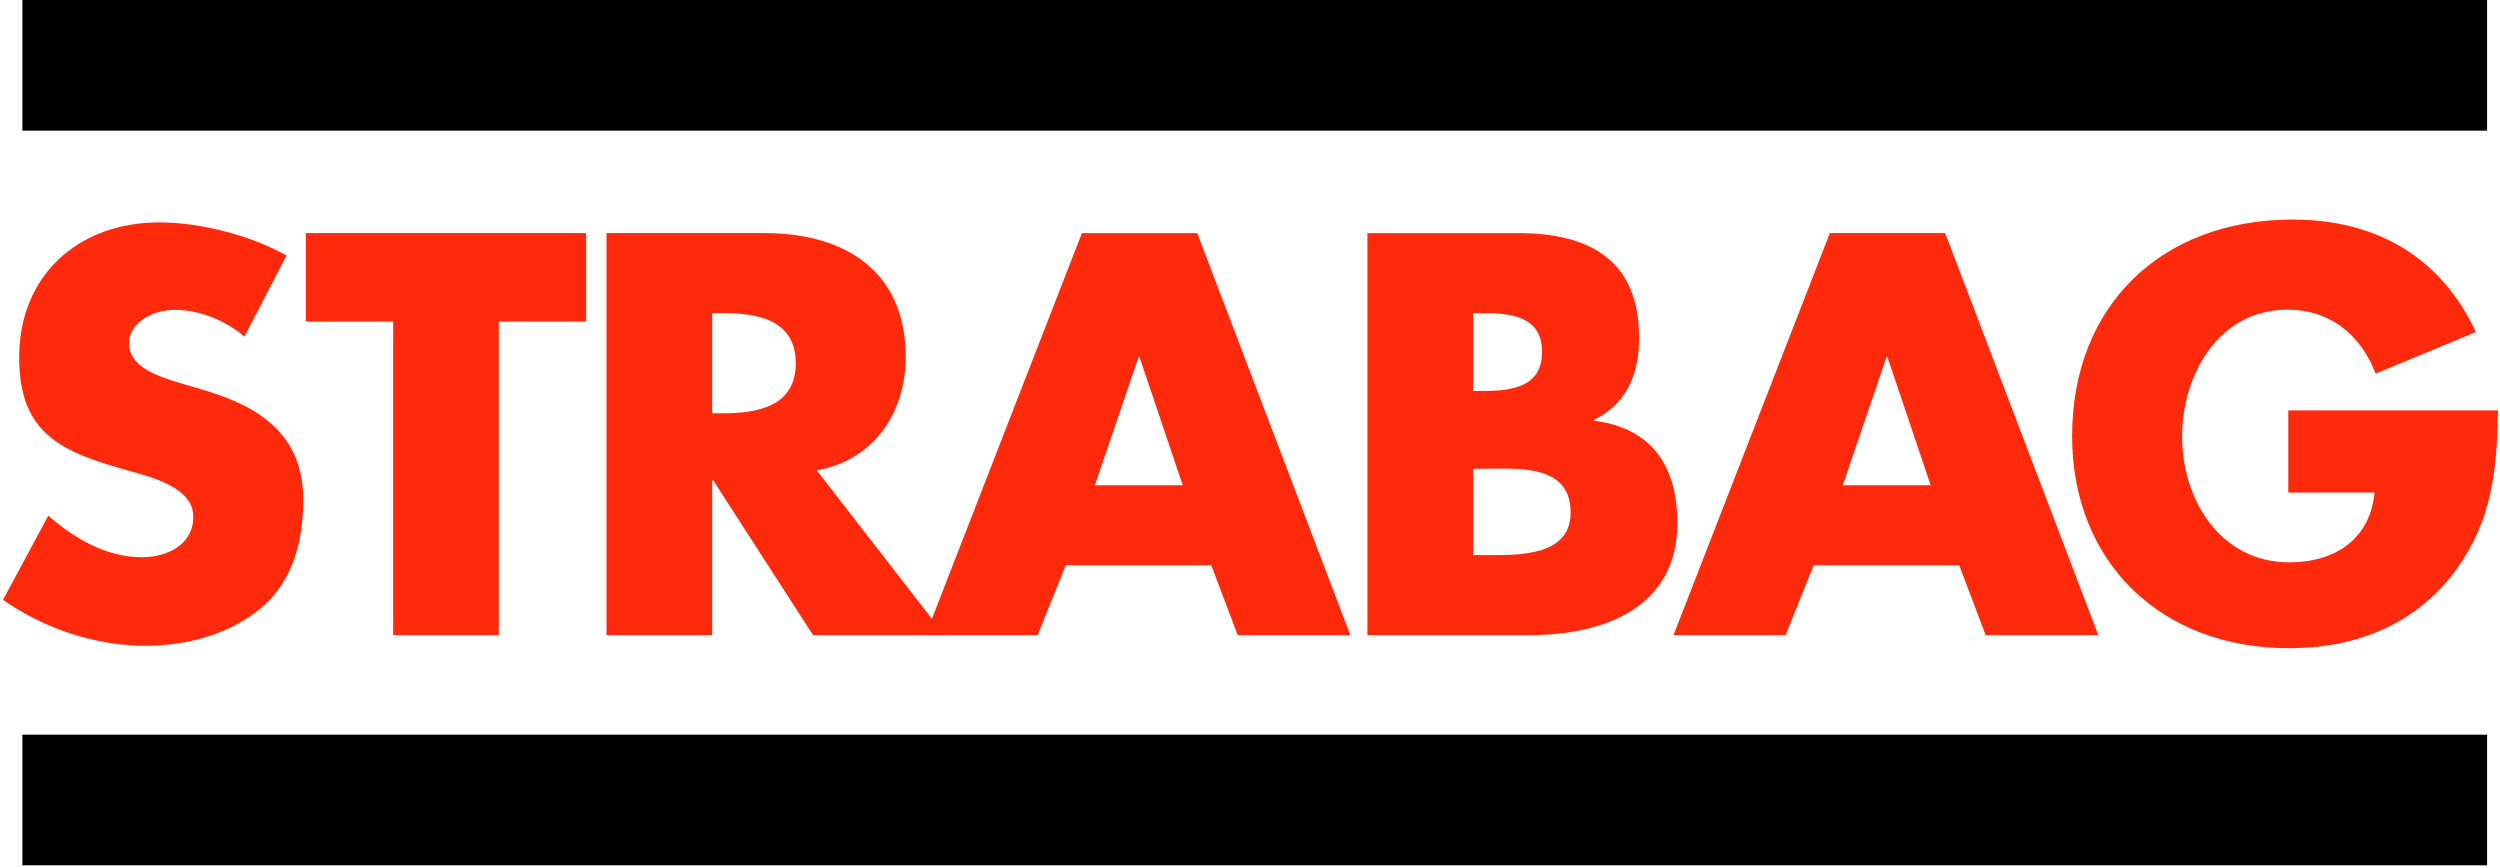
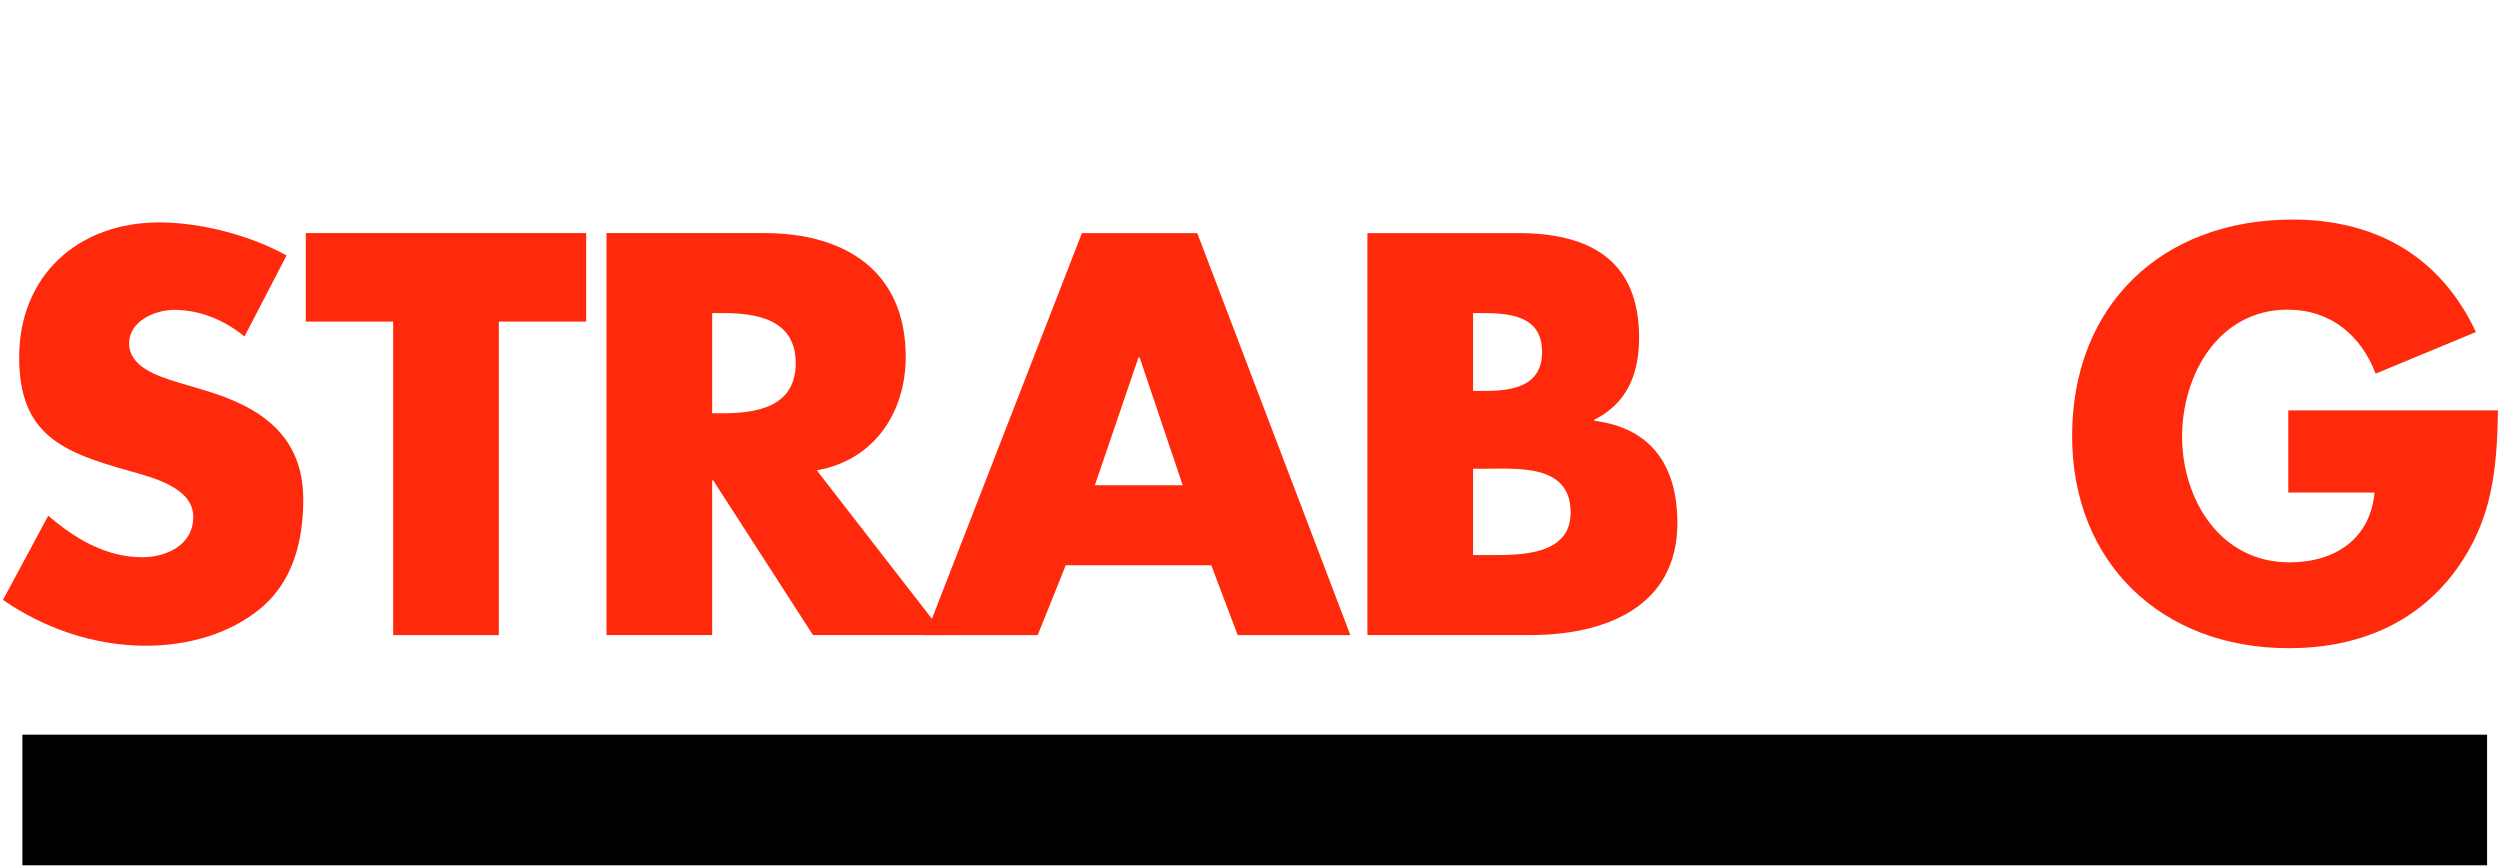
<svg xmlns="http://www.w3.org/2000/svg" width="216" height="75" viewBox="0 0 216 75" fill="none">
  <path d="M214.884 63.476H1.934V74.763H214.884V63.476Z" fill="black" />
-   <path d="M214.884 0H1.934V11.289H214.884V0Z" fill="black" />
  <path fill-rule="evenodd" clip-rule="evenodd" d="M61.532 27.047H62.417C65.398 27.047 68.752 27.601 68.752 31.378C68.752 35.154 65.398 35.708 62.417 35.708H61.532M70.569 40.636C75.552 39.761 78.254 35.616 78.254 30.826C78.254 23.409 72.991 20.138 66.051 20.138H52.403V54.87H61.532V41.511H61.626L70.243 54.87H81.608L70.569 40.636Z" fill="#FF2A0C" />
  <path fill-rule="evenodd" clip-rule="evenodd" d="M102.187 41.929H94.595L98.368 30.875H98.461M104.655 48.84L106.937 54.874H116.672L103.444 20.142H93.477L79.97 54.874H89.657L92.079 48.84H104.655Z" fill="#FF2A0C" />
  <path fill-rule="evenodd" clip-rule="evenodd" d="M127.272 27.047H127.924C130.392 27.047 133.234 27.233 133.234 30.411C133.234 33.36 130.719 33.775 128.297 33.775H127.273M132.209 54.871C138.636 54.871 144.925 52.475 144.925 45.198C144.925 40.359 142.781 36.999 137.752 36.354V36.262C140.593 34.834 141.618 32.301 141.618 29.168C141.618 22.536 137.426 20.141 131.185 20.141H118.143V54.871L132.209 54.871ZM127.272 40.499H128.204C131.184 40.499 135.703 40.084 135.703 44.277C135.703 48.099 131.138 47.96 128.436 47.96H127.272V40.499Z" fill="#FF2A0C" />
-   <path fill-rule="evenodd" clip-rule="evenodd" d="M166.807 41.926H159.216L162.988 30.87H163.081M169.276 48.836L171.559 54.87H181.293L168.065 20.138H158.098L144.591 54.87H154.279L156.701 48.836H169.276Z" fill="#FF2A0C" />
  <path d="M43.097 27.785H50.643V20.138H26.424V27.785H33.969V54.871H43.097" fill="#FF2A0C" />
  <path d="M24.757 22.073C21.636 20.324 17.305 19.216 13.765 19.216C6.731 19.216 1.655 23.823 1.655 30.87C1.655 37.597 5.428 39.07 11.156 40.682C13.113 41.236 16.699 42.111 16.699 44.644C16.699 47.085 14.417 48.143 12.274 48.143C9.153 48.143 6.452 46.532 4.17 44.552L0.258 51.83C3.843 54.317 8.176 55.791 12.601 55.791C16.14 55.791 19.82 54.823 22.568 52.519C25.362 50.172 26.201 46.624 26.201 43.169C26.201 37.549 22.428 35.108 17.538 33.68L15.209 32.99C13.625 32.484 11.156 31.701 11.156 29.674C11.156 27.739 13.392 26.772 15.069 26.772C17.305 26.772 19.447 27.693 21.124 29.074" fill="#FF2A0C" />
  <path d="M197.708 35.46V42.553H205.161C204.788 46.562 201.76 48.587 197.801 48.587C191.794 48.587 188.533 43.107 188.533 37.718C188.533 32.421 191.653 26.754 197.662 26.754C201.341 26.754 203.997 28.966 205.254 32.282L213.918 28.689C210.889 22.194 205.301 18.97 198.081 18.97C186.763 18.97 179.031 26.387 179.031 37.67C179.031 48.587 186.717 56.004 197.755 56.004C203.624 56.004 208.794 53.931 212.24 49.187C215.361 44.856 215.734 40.528 215.827 35.46" fill="#FF2A0C" />
</svg>